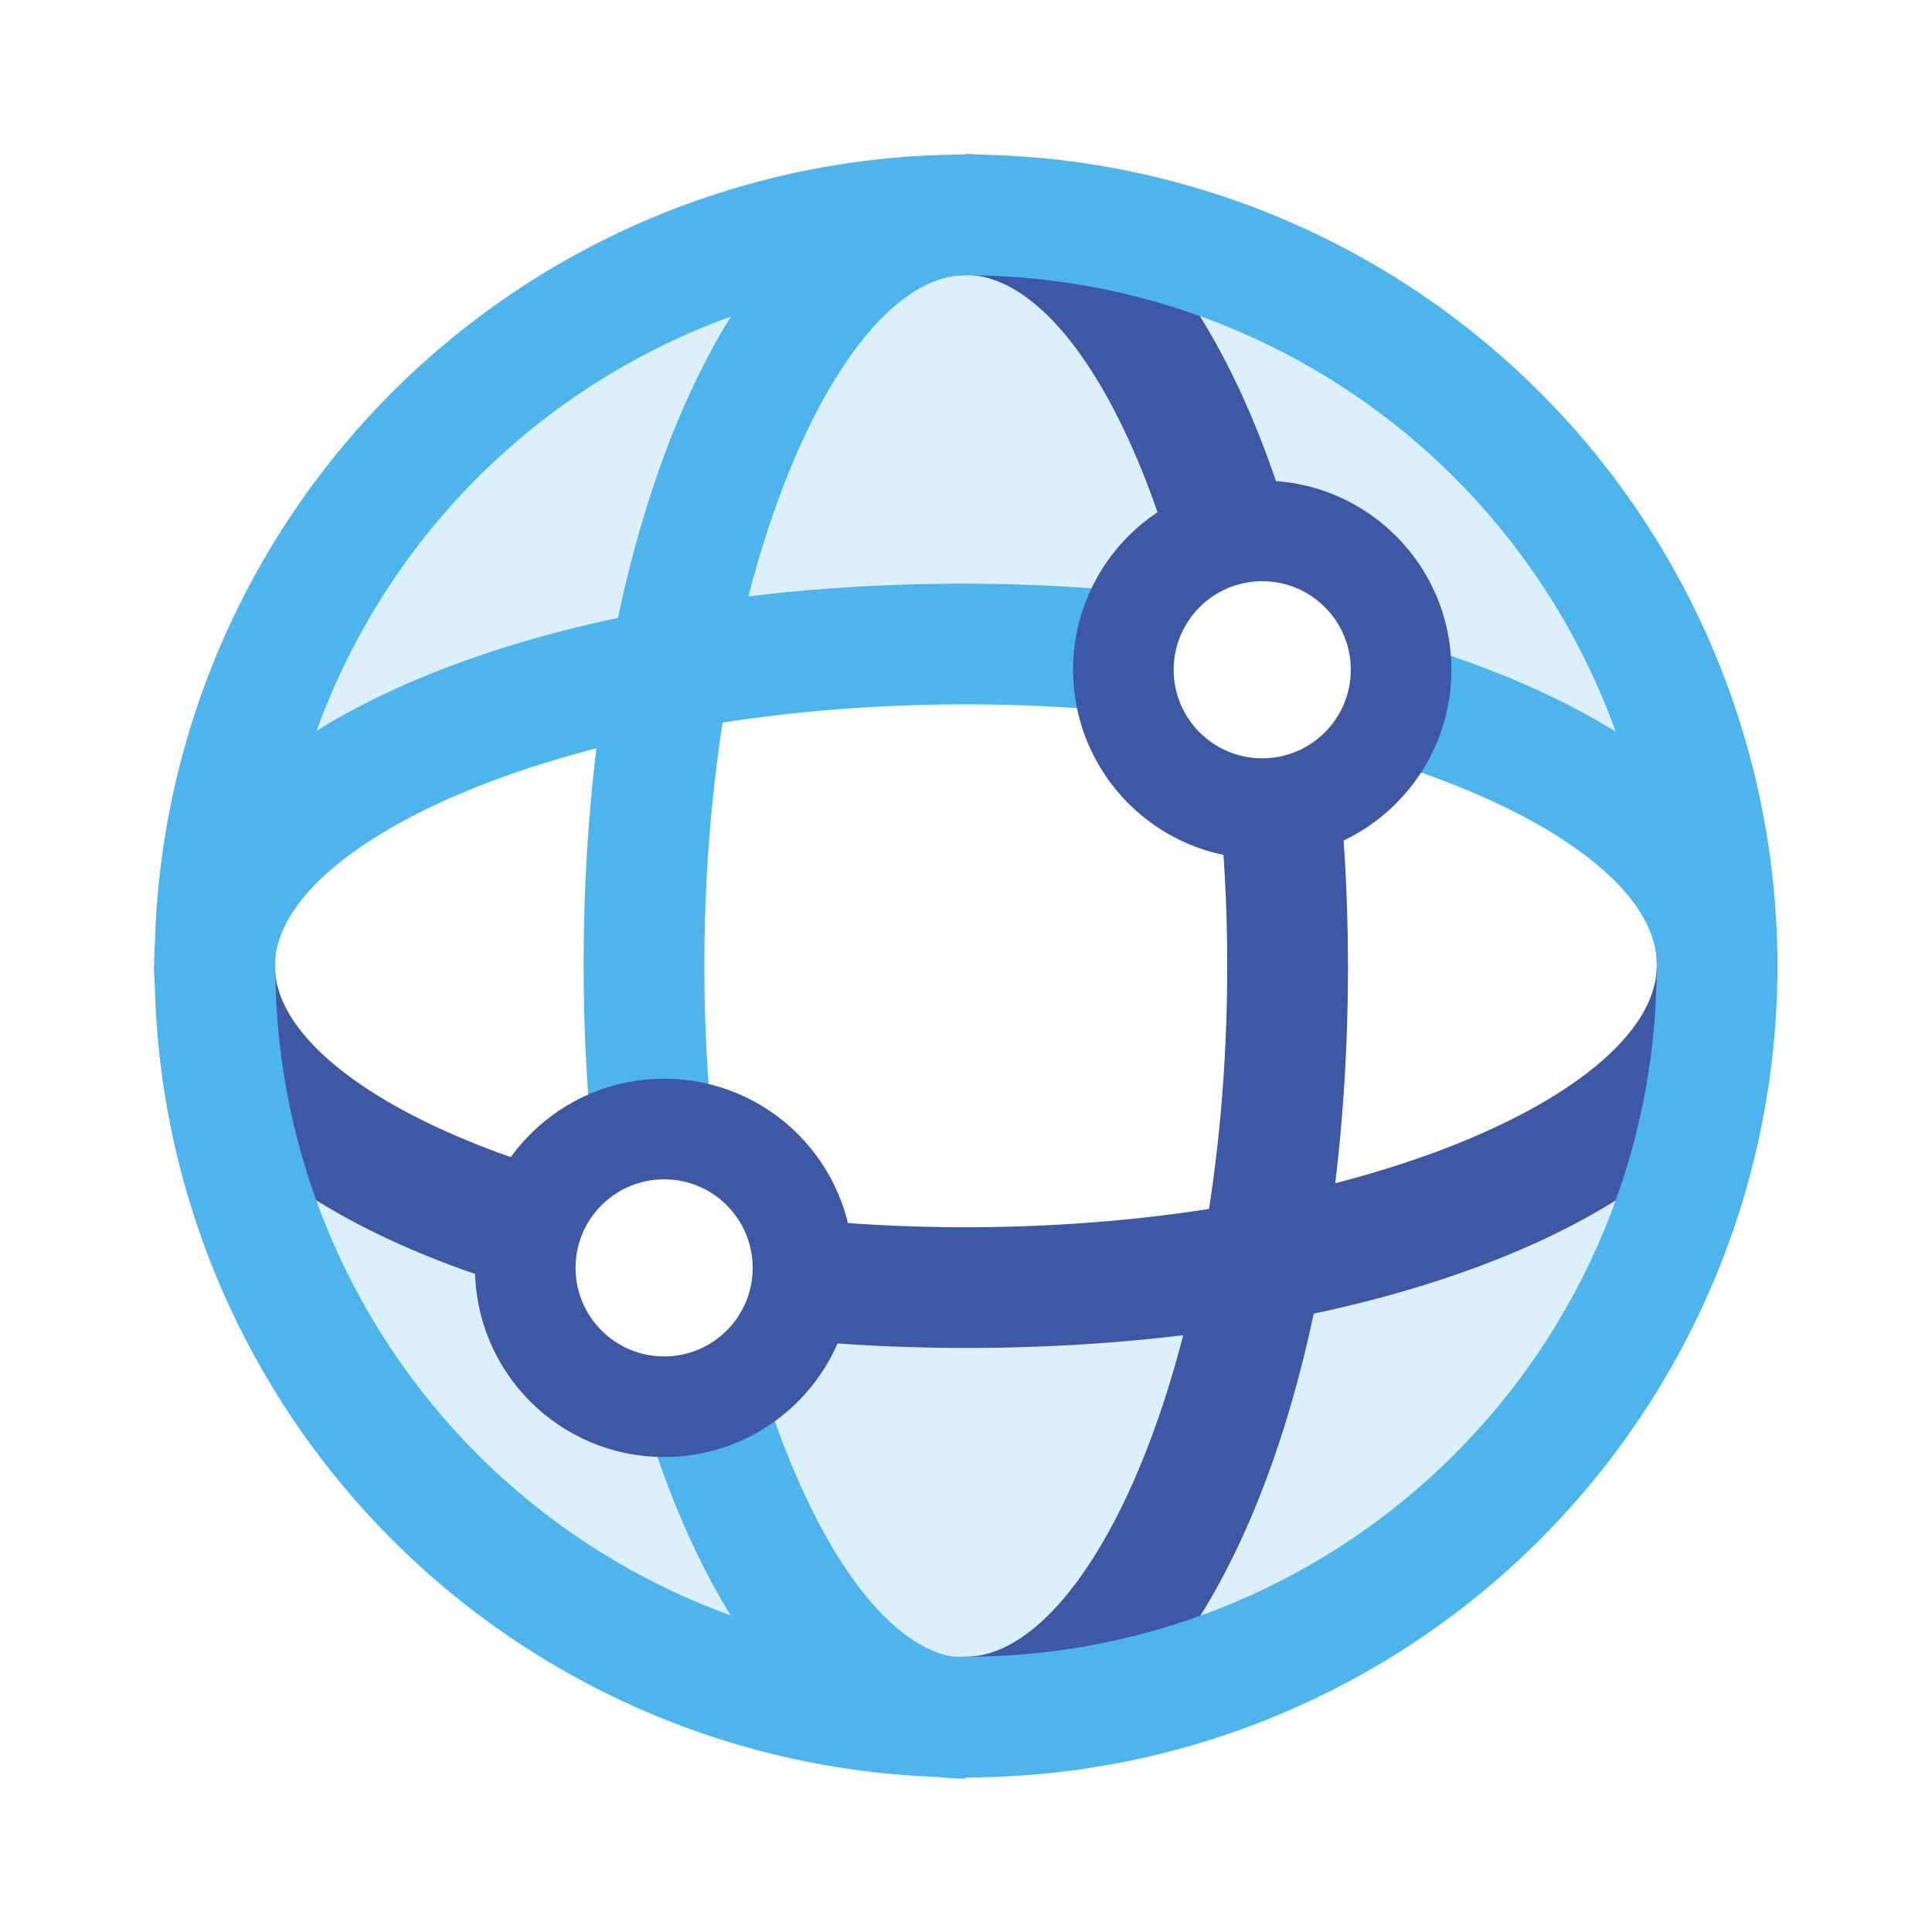
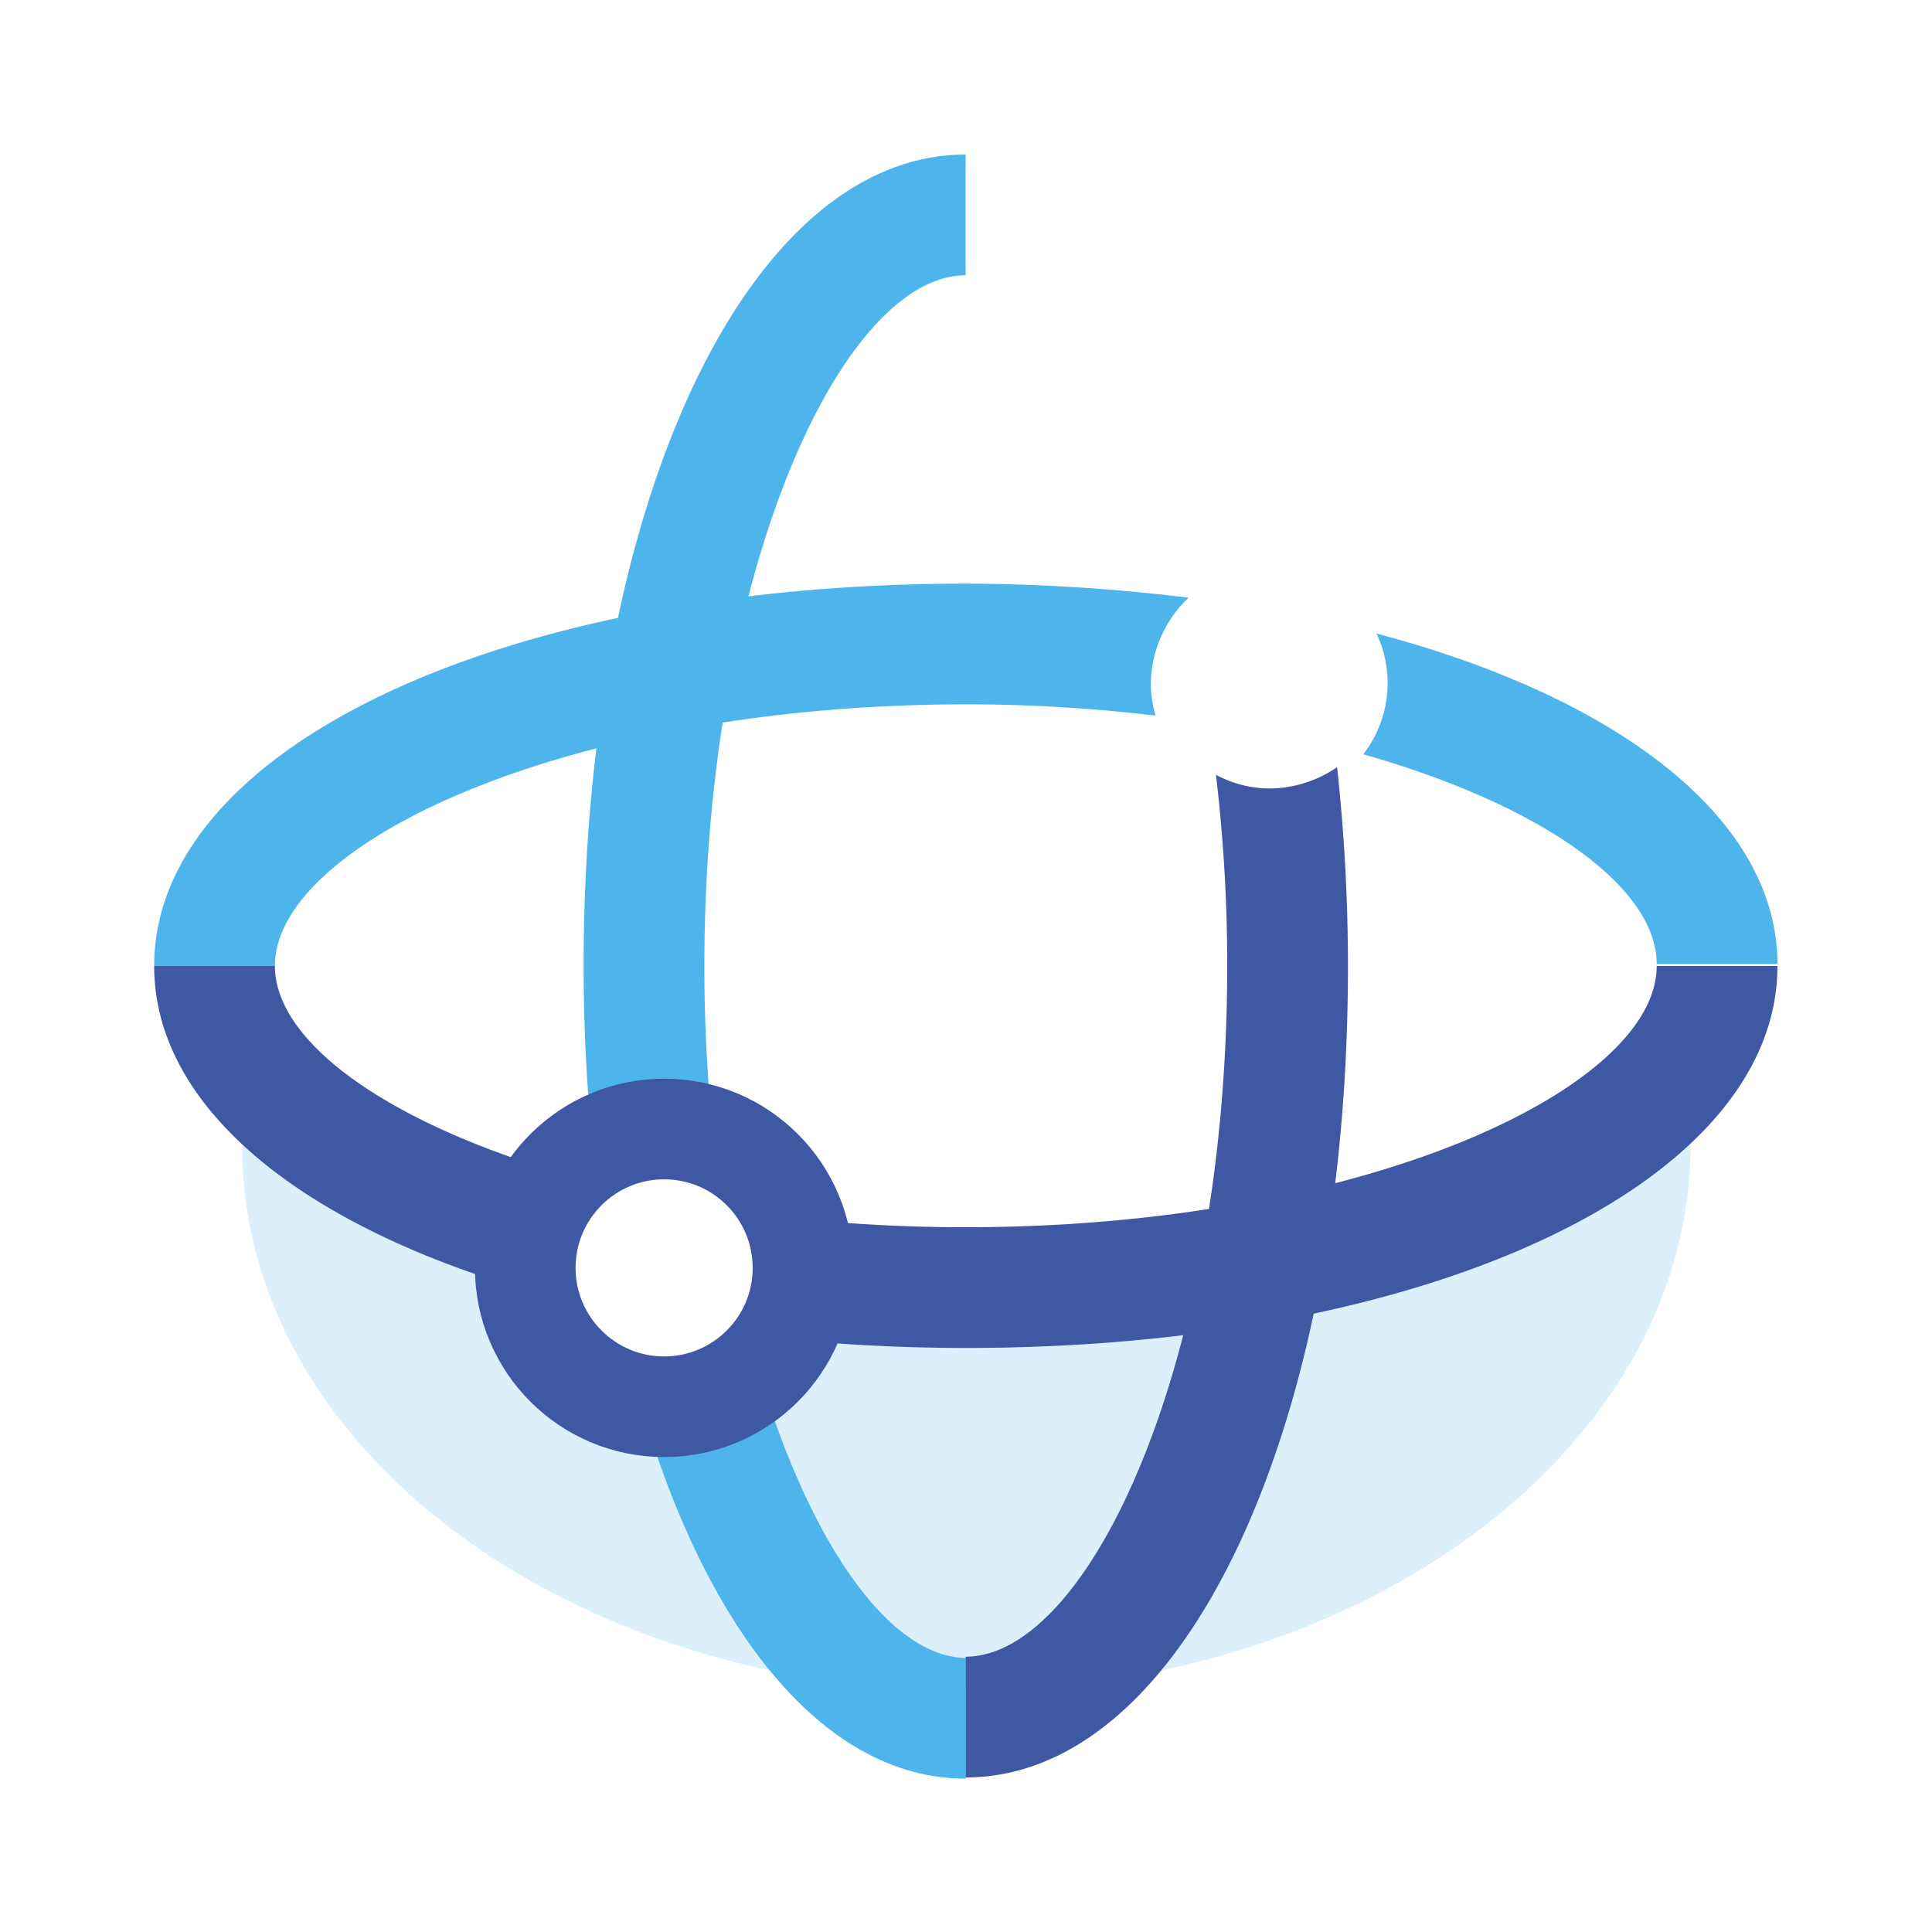
<svg xmlns="http://www.w3.org/2000/svg" id="图层_1" data-name="图层 1" viewBox="0 0 48 48">
  <defs>
    <style>.cls-1,.cls-2{fill:#4db5ec;}.cls-1{opacity:0.2;}.cls-3{fill:#3e58a4;}.cls-4,.cls-5{fill:none;stroke-miterlimit:10;}.cls-4{stroke:#3e58a4;stroke-width:2.5px;}.cls-5{stroke:#4db5ec;stroke-width:3px;}</style>
  </defs>
  <title>icon设计 - m</title>
-   <path class="cls-1" d="M24,6C14.07,6,6,12.07,6,19.55a9.87,9.87,0,0,0,.08,1.22c4.25-3.12,10.81-5.13,18.18-5.13a39.67,39.67,0,0,1,4.27.25,2.93,2.93,0,0,1,2.83-2.33,3,3,0,0,1,2.92,3,2.21,2.21,0,0,1,0,.37,26.08,26.08,0,0,1,7.66,3.43c0-.28,0-.56,0-.84C42,12.07,33.92,6,24,6Z" />
  <path class="cls-1" d="M41.89,27.23c-4.25,3.12-10.81,5.13-18.18,5.13a38.51,38.51,0,0,1-4.35-.26,3,3,0,0,1-2.86,2.43,3,3,0,0,1-2.92-3,2.63,2.63,0,0,1,.05-.49,25.92,25.92,0,0,1-7.56-3.4c0,.28-.05.56-.05.84C6,35.93,14.07,42,24,42s18-6.07,18-13.55A9.87,9.87,0,0,0,41.89,27.23Z" />
  <path class="cls-2" d="M18.7,33.56a2.94,2.94,0,0,1-2.18,1,3.38,3.38,0,0,1-.72-.09c1.62,5.91,4.61,9.72,8.19,9.72v-3C22.05,41.16,20,38.21,18.7,33.56Z" />
  <path class="cls-2" d="M14.5,24a45.31,45.31,0,0,0,.3,5.19,3,3,0,0,1,1.72-.56,2.91,2.91,0,0,1,1.28.31A40.59,40.59,0,0,1,17.5,24c0-9.82,3.43-17.16,6.49-17.16v-3C18.58,3.84,14.5,12.5,14.5,24Z" />
  <path class="cls-2" d="M34.2,15.74a2.89,2.89,0,0,1-.33,3c4.47,1.27,7.29,3.31,7.29,5.21h3C44.16,20.36,40.24,17.34,34.2,15.74Z" />
  <path class="cls-2" d="M28.59,17a3,3,0,0,1,.94-2.15A46.43,46.43,0,0,0,24,14.5C12.5,14.5,3.83,18.58,3.83,24h3c0-3.07,7.34-6.5,17.16-6.5a39.28,39.28,0,0,1,4.72.28A2.9,2.9,0,0,1,28.59,17Z" />
  <path class="cls-3" d="M13.55,31.34a2.94,2.94,0,0,1,.84-2.06C9.76,28,6.83,25.93,6.83,24h-3c0,3.61,3.88,6.63,9.87,8.23A2.91,2.91,0,0,1,13.55,31.34Z" />
-   <path class="cls-3" d="M41.16,24c0,3.06-7.34,6.49-17.17,6.49a40.27,40.27,0,0,1-4.77-.28,2.82,2.82,0,0,1,.23,1.13,3,3,0,0,1-.67,1.85,45.8,45.8,0,0,0,5.21.3c11.5,0,20.17-4.08,20.17-9.49Z" />
+   <path class="cls-3" d="M41.16,24c0,3.06-7.34,6.49-17.17,6.49a40.27,40.27,0,0,1-4.77-.28,2.82,2.82,0,0,1,.23,1.13,3,3,0,0,1-.67,1.85,45.8,45.8,0,0,0,5.21.3c11.5,0,20.17-4.08,20.17-9.49" />
  <circle class="cls-4" cx="16.5" cy="31.5" r="3.45" />
-   <path class="cls-3" d="M29.35,14.68a2.91,2.91,0,0,1,2.19-1,2.76,2.76,0,0,1,.71.09c-1.6-6-4.62-9.94-8.26-9.94v3C26,6.84,28.09,9.89,29.35,14.68Z" />
  <path class="cls-3" d="M31.54,19.59a2.85,2.85,0,0,1-1.33-.34A39.92,39.92,0,0,1,30.49,24c0,9.82-3.43,17.16-6.5,17.16v3c5.42,0,9.5-8.67,9.5-20.16a46,46,0,0,0-.27-4.94A3,3,0,0,1,31.54,19.59Z" />
-   <circle class="cls-4" cx="31.36" cy="16.64" r="3.45" />
-   <circle class="cls-5" cx="24" cy="24" r="18.66" />
</svg>